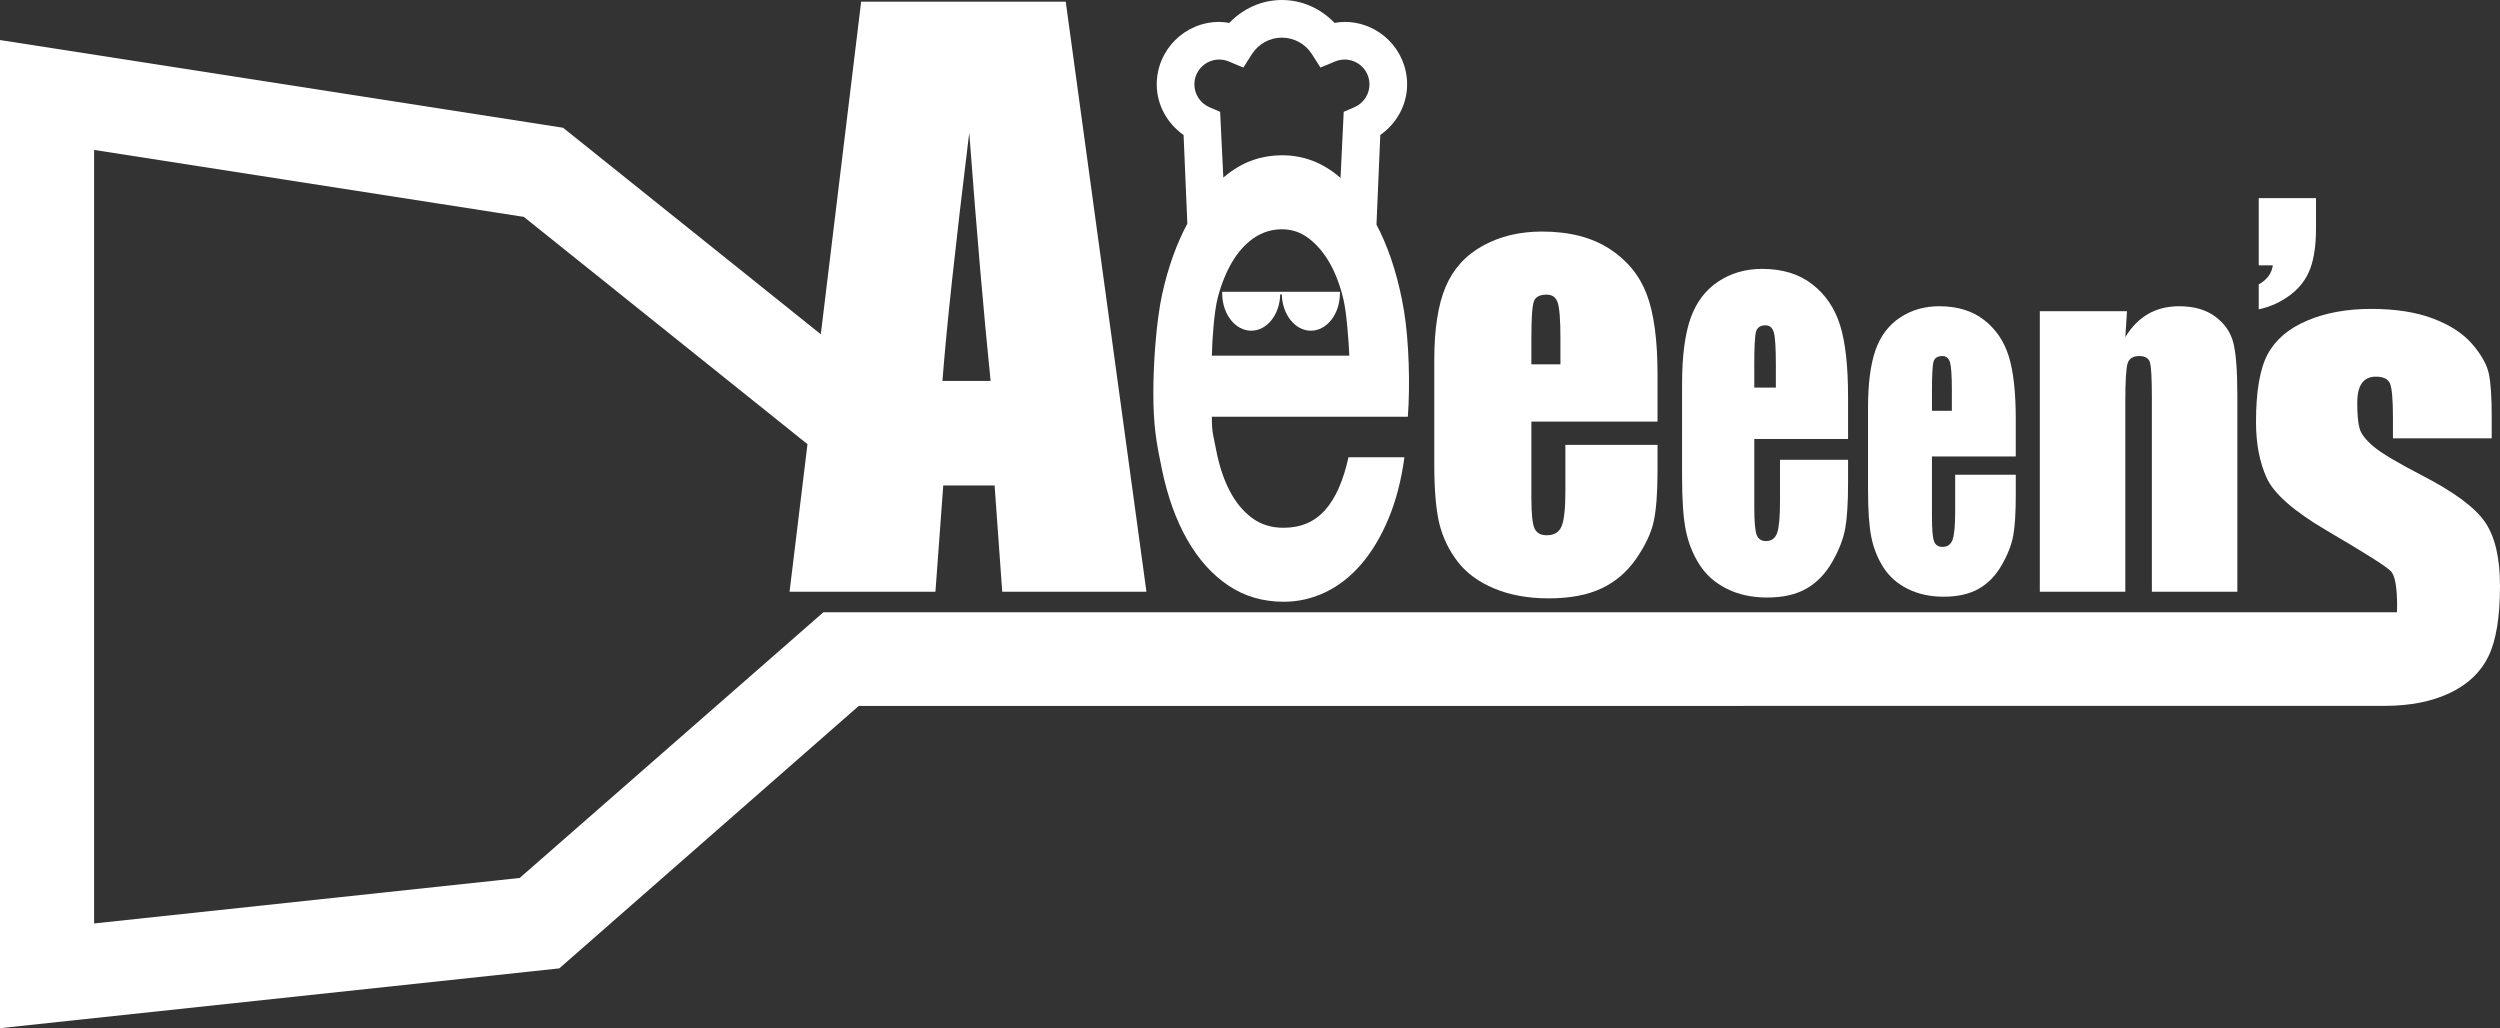
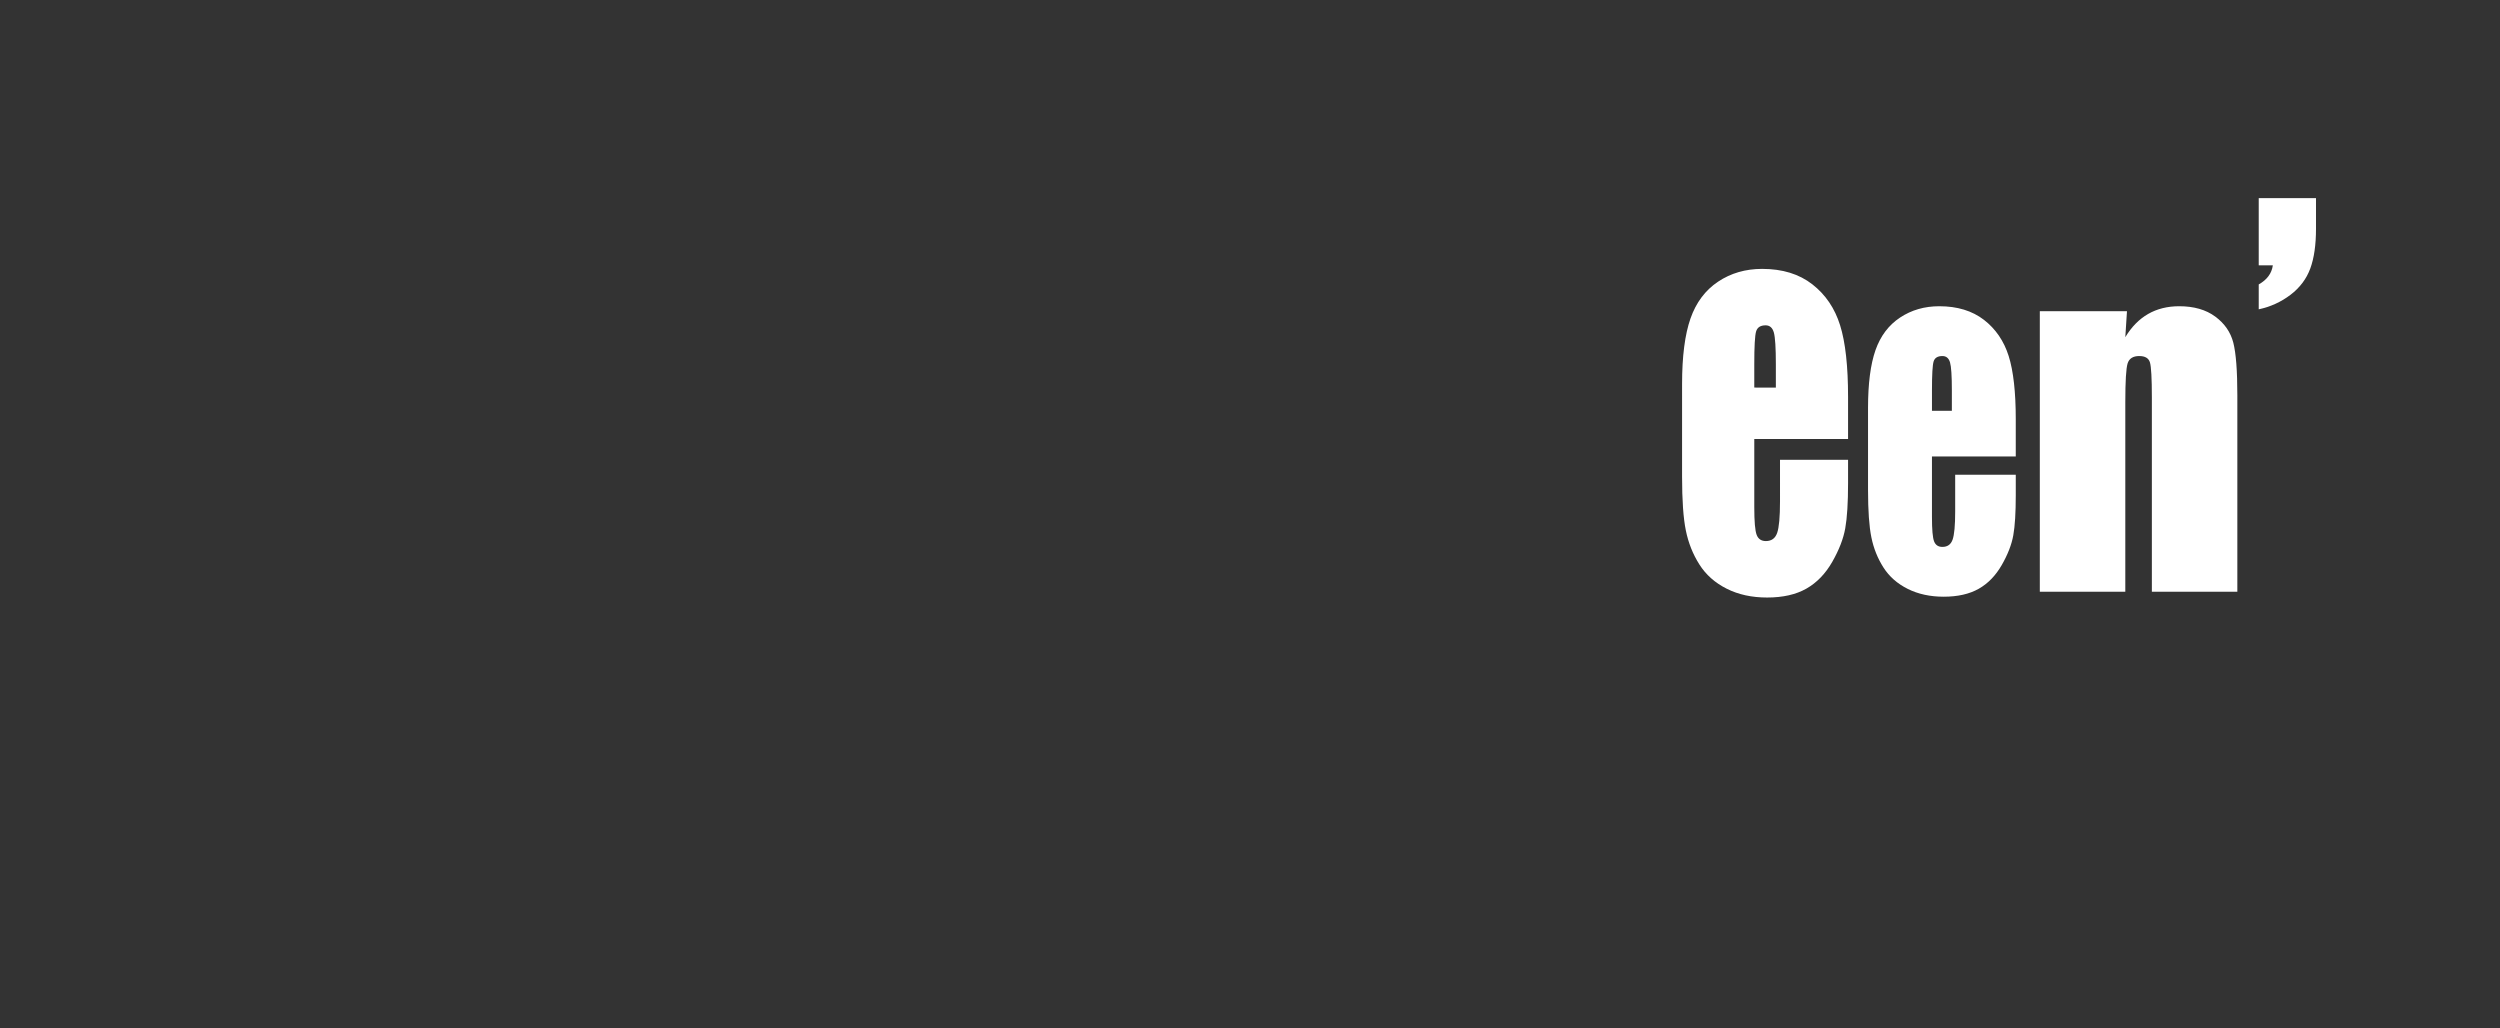
<svg xmlns="http://www.w3.org/2000/svg" xmlns:ns1="http://ns.adobe.com/AdobeIllustrator/10.0/" ns1:viewOrigin="584.6313 142.8936" ns1:rulerOrigin="-578 1" ns1:pageBounds="578 143 938 -1" width="349.627" height="143.791" viewBox="0 0 349.627 143.791" overflow="visible" enable-background="new 0 0 349.627 143.791" xml:space="preserve">
  <rect x="0" y="0" width="349.627" height="143.791" fill="#333333" stroke="none" />
  <g id="レイヤー_1" ns1:layer="yes" ns1:dimmedPercent="50" ns1:rgbTrio="#4F008000FFFF">
    <g>
-       <path ns1:knockout="Off" fill="#FFFFFF" d="M231.807,58.961h-17.643V69.6c0,2.224,0.146,3.656,0.44,4.298      c0.295,0.639,0.86,0.96,1.701,0.96c1.041,0,1.737-0.421,2.09-1.268c0.351-0.848,0.526-2.49,0.526-4.924v-6.454h12.885v3.639      c0,3.047-0.176,5.389-0.523,7.021c-0.347,1.632-1.162,3.379-2.443,5.238c-1.279,1.859-2.901,3.252-4.865,4.178      c-1.966,0.929-4.429,1.393-7.392,1.393c-2.877,0-5.414-0.46-7.612-1.377c-2.204-0.923-3.914-2.184-5.138-3.788      c-1.223-1.604-2.07-3.371-2.542-5.297c-0.47-1.926-0.708-4.732-0.708-8.413v-14.44c0-4.328,0.529-7.74,1.582-10.241      c1.059-2.499,2.784-4.415,5.189-5.746c2.399-1.33,5.163-1.996,8.285-1.996c3.816,0,6.966,0.805,9.447,2.411      c2.481,1.608,4.219,3.738,5.221,6.394c0.997,2.655,1.499,6.385,1.499,11.195V58.961z M218.228,50.951v-3.637      c0-2.573-0.128-4.235-0.379-4.986c-0.256-0.75-0.771-1.125-1.55-1.125c-0.966,0-1.562,0.319-1.791,0.958      c-0.229,0.637-0.344,2.355-0.344,5.154v3.637H218.228z" />
      <path ns1:knockout="Off" fill="#FFFFFF" d="M258.453,61.399h-13.115v9.55c0,1.996,0.111,3.28,0.334,3.856      c0.222,0.575,0.653,0.865,1.287,0.865c0.785,0,1.314-0.38,1.578-1.144c0.265-0.762,0.398-2.235,0.398-4.423V64.3h9.518v3.267      c0,2.733-0.13,4.835-0.39,6.297c-0.257,1.466-0.864,3.035-1.813,4.7c-0.951,1.668-2.158,2.917-3.619,3.752      c-1.461,0.833-3.294,1.249-5.496,1.249c-2.138,0-4.023-0.411-5.66-1.237c-1.636-0.822-2.91-1.955-3.818-3.393      c-0.911-1.437-1.54-3.022-1.89-4.747c-0.353-1.724-0.527-4.238-0.527-7.536V53.716c0-3.877,0.393-6.935,1.176-9.175      c0.786-2.24,2.073-3.956,3.858-5.149c1.785-1.191,3.837-1.788,6.16-1.788c2.838,0,5.18,0.719,7.023,2.159      c1.847,1.439,3.139,3.347,3.881,5.722c0.745,2.375,1.115,5.717,1.115,10.021V61.399z M248.355,54.202v-3.248      c0-2.297-0.094-3.781-0.28-4.451c-0.189-0.67-0.571-1.005-1.152-1.005c-0.715,0-1.158,0.284-1.329,0.854      c-0.172,0.569-0.256,2.104-0.256,4.602v3.248H248.355z" />
      <path ns1:knockout="Off" fill="#FFFFFF" d="M281.907,63.836h-11.721v8.463c0,1.768,0.099,2.903,0.3,3.416      c0.2,0.513,0.587,0.77,1.16,0.77c0.71,0,1.188-0.339,1.427-1.018c0.24-0.677,0.361-1.983,0.361-3.924V66.39h8.473v2.893      c0,2.421-0.114,4.278-0.346,5.575c-0.23,1.3-0.77,2.688-1.616,4.165c-0.848,1.475-1.92,2.582-3.22,3.319      c-1.301,0.736-2.932,1.108-4.892,1.108c-1.902,0-3.582-0.366-5.037-1.094c-1.458-0.729-2.59-1.729-3.399-2.999      c-0.81-1.27-1.37-2.667-1.682-4.198c-0.313-1.524-0.47-3.74-0.47-6.657V57.068c0-3.425,0.35-6.128,1.048-8.109      s1.842-3.496,3.435-4.55c1.587-1.053,3.417-1.581,5.482-1.581c2.523,0,4.607,0.637,6.25,1.906      c1.64,1.271,2.792,2.957,3.453,5.052c0.662,2.099,0.993,5.05,0.993,8.851V63.836z M272.969,57.453v-2.858      c0-2.022-0.085-3.327-0.258-3.918c-0.175-0.589-0.527-0.884-1.063-0.884c-0.663,0-1.072,0.251-1.229,0.751      c-0.155,0.5-0.232,1.852-0.232,4.05v2.858H272.969z" />
      <path ns1:knockout="Off" fill="#FFFFFF" d="M297.459,43.523l-0.232,3.628c0.87-1.44,1.934-2.521,3.19-3.243      c1.255-0.72,2.703-1.081,4.348-1.081c2.055,0,3.738,0.484,5.044,1.449c1.305,0.965,2.145,2.182,2.522,3.649      c0.375,1.469,0.563,3.917,0.563,7.345v27.482h-11.954V55.61c0-2.697-0.091-4.339-0.27-4.932      c-0.181-0.591-0.679-0.885-1.498-0.885c-0.859,0-1.399,0.34-1.62,1.018c-0.217,0.681-0.326,2.498-0.326,5.45v26.493h-11.956      V43.523H297.459z" />
      <path ns1:knockout="Off" fill="#FFFFFF" d="M323.894,27.706v4.303c0,2.238-0.266,4.083-0.797,5.538      c-0.534,1.455-1.456,2.68-2.764,3.679c-1.312,1-2.794,1.678-4.448,2.034v-3.482c1.16-0.653,1.817-1.541,1.973-2.669h-1.973      v-9.402H323.894z" />
-       <path ns1:knockout="Off" fill="#FFFFFF" d="M333.47,98.716c3.567,0,6.61-0.6,9.138-1.797c2.522-1.2,4.327-2.909,5.405-5.131      c1.076-2.221,1.614-5.511,1.614-9.875c0-3.905-0.703-6.883-2.111-8.926c-1.408-2.043-4.364-4.224-8.867-6.539      c-3.382-1.751-5.614-3.082-6.701-3.998c-1.087-0.914-1.74-1.756-1.956-2.524c-0.219-0.767-0.327-1.973-0.327-3.617      c0-1.21,0.214-2.121,0.646-2.725c0.435-0.607,1.082-0.909,1.947-0.909c1.063,0,1.731,0.331,1.998,0.992      c0.266,0.66,0.399,2.235,0.399,4.717V61.3h13.812v-3.111c0-2.693-0.134-4.673-0.404-5.939c-0.27-1.264-1.04-2.639-2.312-4.121      c-1.274-1.482-3.098-2.673-5.477-3.577c-2.377-0.901-5.264-1.352-8.655-1.352c-3.417,0-6.421,0.551-9.003,1.656      c-2.581,1.105-4.413,2.673-5.492,4.706c-1.08,2.034-1.619,5.19-1.619,9.47c0,3.016,0.499,5.62,1.498,7.815      c1.001,2.194,3.782,4.64,8.347,7.327c5.437,3.178,8.45,5.09,9.04,5.734c0.564,0.646,0.849,2.249,0.849,4.805      c0,0.327-0.013,0.626-0.024,0.912H115.15c0,0-39.569,34.621-42.472,37.159c-3.467,0.369-48.265,5.161-59.518,6.362      c0-12.095,0-95.522,0-108.178c11.709,1.825,57.169,8.905,60.096,9.362c2.018,1.616,28.329,22.701,39.67,31.787l-2.505,20.636      h20.399l1.095-14.864h7.18l1.068,14.864h20.167L149.043,0.23h-28.61l-5.643,46.516l-36.043-28.88L0,5.6v138.191l78.213-8.361      c0,0,38.481-33.725,41.881-36.703C124.927,98.727,125.049,98.716,333.47,98.716z M135.551,18.557      c1.036,13.832,2.032,25.406,2.988,34.717h-6.738C132.352,46.003,133.604,34.432,135.551,18.557z" />
-       <path ns1:knockout="Off" fill="#FFFFFF" d="M196.347,43.459c-0.697-4.17-1.814-7.86-3.353-11.072      c-0.159-0.333-0.323-0.652-0.493-0.97c0.09-2.152,0.448-10.761,0.533-12.539c2.292-1.617,3.753-4.201,3.753-7.077      c0-4.816-3.919-8.735-8.736-8.735c-0.479,0-0.95,0.062-1.418,0.139C184.718,1.197,182.107,0,179.272,0      c-2.823,0-5.432,1.197-7.351,3.204c-0.465-0.077-0.936-0.139-1.413-0.139c-4.817,0-8.736,3.919-8.736,8.735      c0,2.876,1.458,5.46,3.752,7.077c0.084,1.743,0.429,10.056,0.527,12.404c-1.507,2.814-2.674,6.055-3.495,9.742      c-0.841,3.778-1.26,9.682-1.26,13.879c0,4.582,0.396,6.876,1.19,10.697c0.793,3.82,1.97,7.104,3.534,9.847      c1.563,2.753,3.475,4.893,5.738,6.418c2.257,1.527,4.852,2.29,7.772,2.29c2.017,0,3.951-0.438,5.802-1.317      c1.852-0.882,3.523-2.182,5.013-3.904c1.495-1.725,2.768-3.852,3.825-6.372c1.059-2.526,1.806-5.399,2.238-8.613h-7.823      c-0.721,3.291-1.815,5.755-3.282,7.4c-1.468,1.641-3.404,2.461-5.806,2.461c-1.728,0-3.212-0.473-4.463-1.421      c-1.25-0.95-2.284-2.223-3.102-3.822c-0.818-1.595-1.43-3.458-1.842-5.586c-0.408-2.128-0.613-2.423-0.613-4.705h27.413      C197.223,53.84,197.042,47.628,196.347,43.459z M170.508,8.327c0.458,0,0.907,0.091,1.335,0.27l2.04,0.852l1.189-1.864      c0.926-1.453,2.492-2.321,4.199-2.321c1.708,0,3.283,0.866,4.207,2.318l1.187,1.864l2.042-0.846      c0.432-0.18,0.884-0.272,1.344-0.272c1.915,0,3.471,1.559,3.471,3.474c0,1.383-0.821,2.635-2.099,3.187l-1.504,0.651      c0,0-0.302,6.313-0.444,9.255c-0.096-0.081-0.188-0.169-0.283-0.251c-2.332-1.951-4.964-2.928-7.891-2.928      c-2.774,0-5.267,0.84-7.479,2.521c-0.251,0.19-0.498,0.391-0.74,0.598c-0.144-2.967-0.445-9.196-0.445-9.196l-1.504-0.651      c-1.274-0.551-2.098-1.803-2.098-3.186C167.036,9.886,168.594,8.327,170.508,8.327z M169.477,49.736      c0.048-2.223,0.324-6.206,0.831-8.126c0.508-1.916,1.183-3.583,2.028-5.002c0.843-1.417,1.857-2.531,3.037-3.336      c1.181-0.803,2.488-1.208,3.929-1.208c1.396,0,2.662,0.442,3.797,1.323c1.134,0.883,2.097,2.035,2.894,3.452      c0.798,1.418,1.426,3.086,1.884,5.004c0.456,1.917,0.734,5.823,0.831,7.893H169.477z" />
-       <path ns1:knockout="Off" fill="#FFFFFF" d="M187.392,40.811h-16.469v0.357h0.004c0.058,2.817,1.854,5.081,4.064,5.081      c2.203,0,3.99-2.264,4.048-5.081h0.226c0.059,2.817,1.848,5.081,4.058,5.081c2.212,0,4.008-2.264,4.062-5.081h0.007V40.811z" />
    </g>
  </g>
</svg>